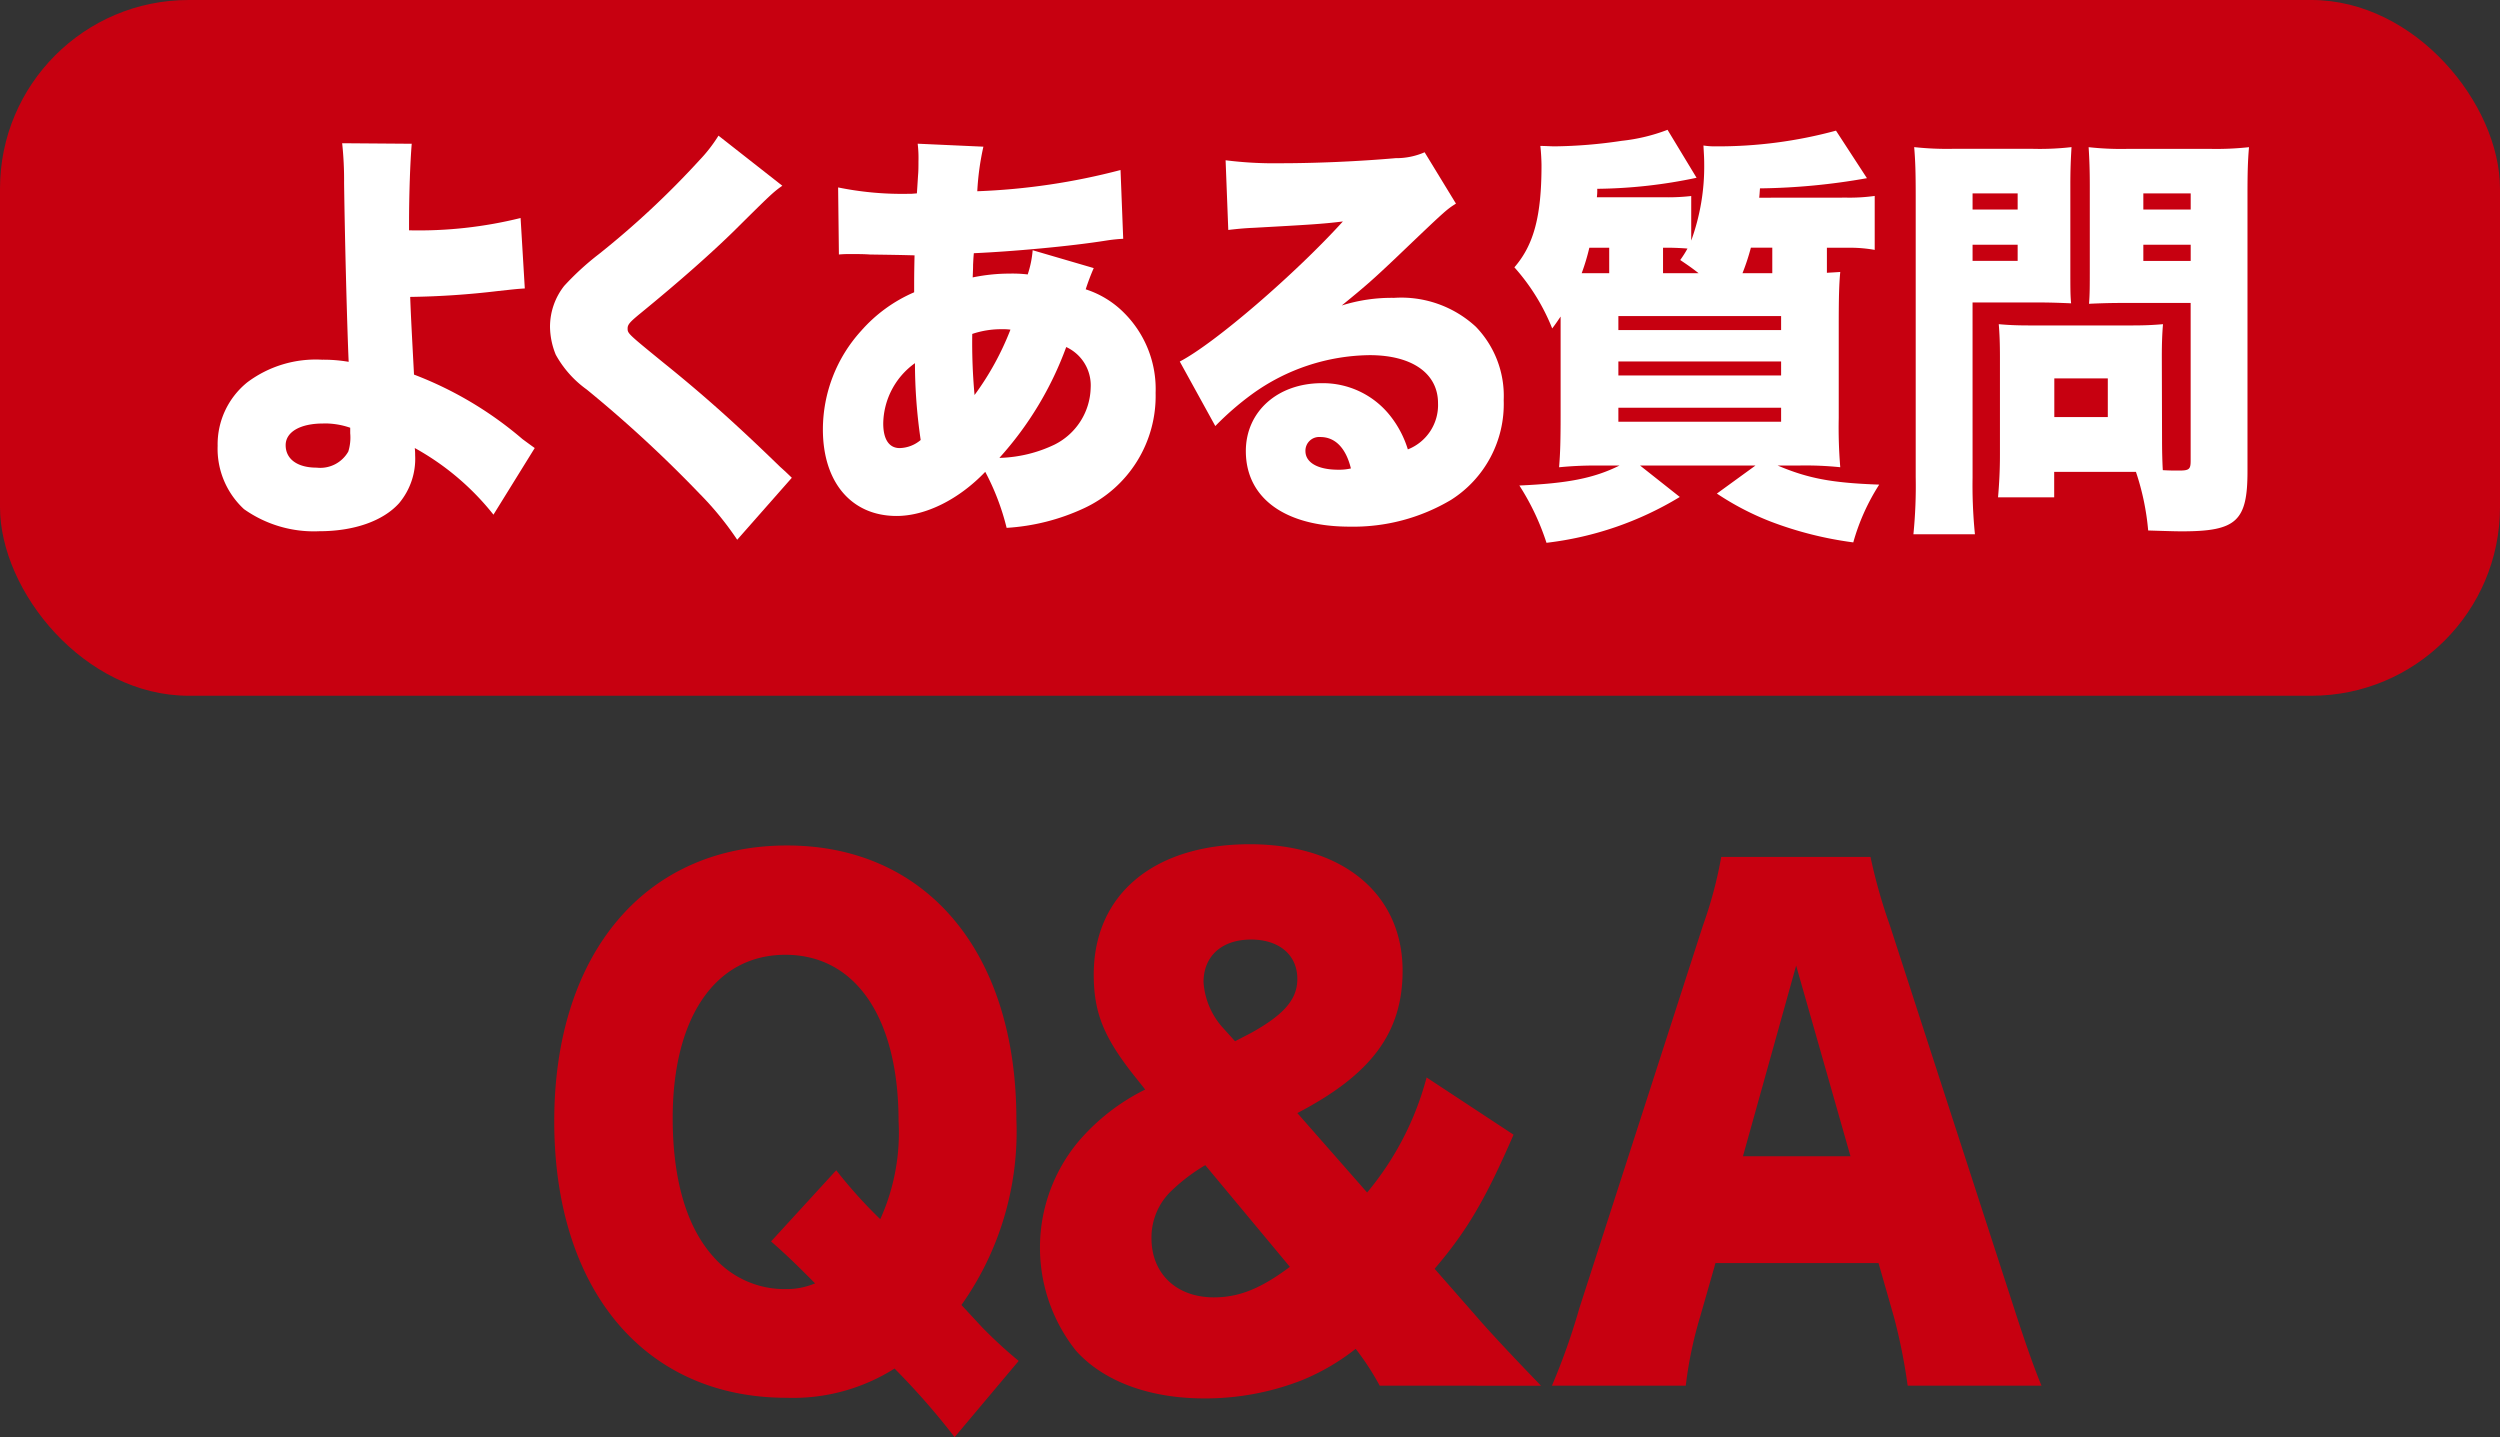
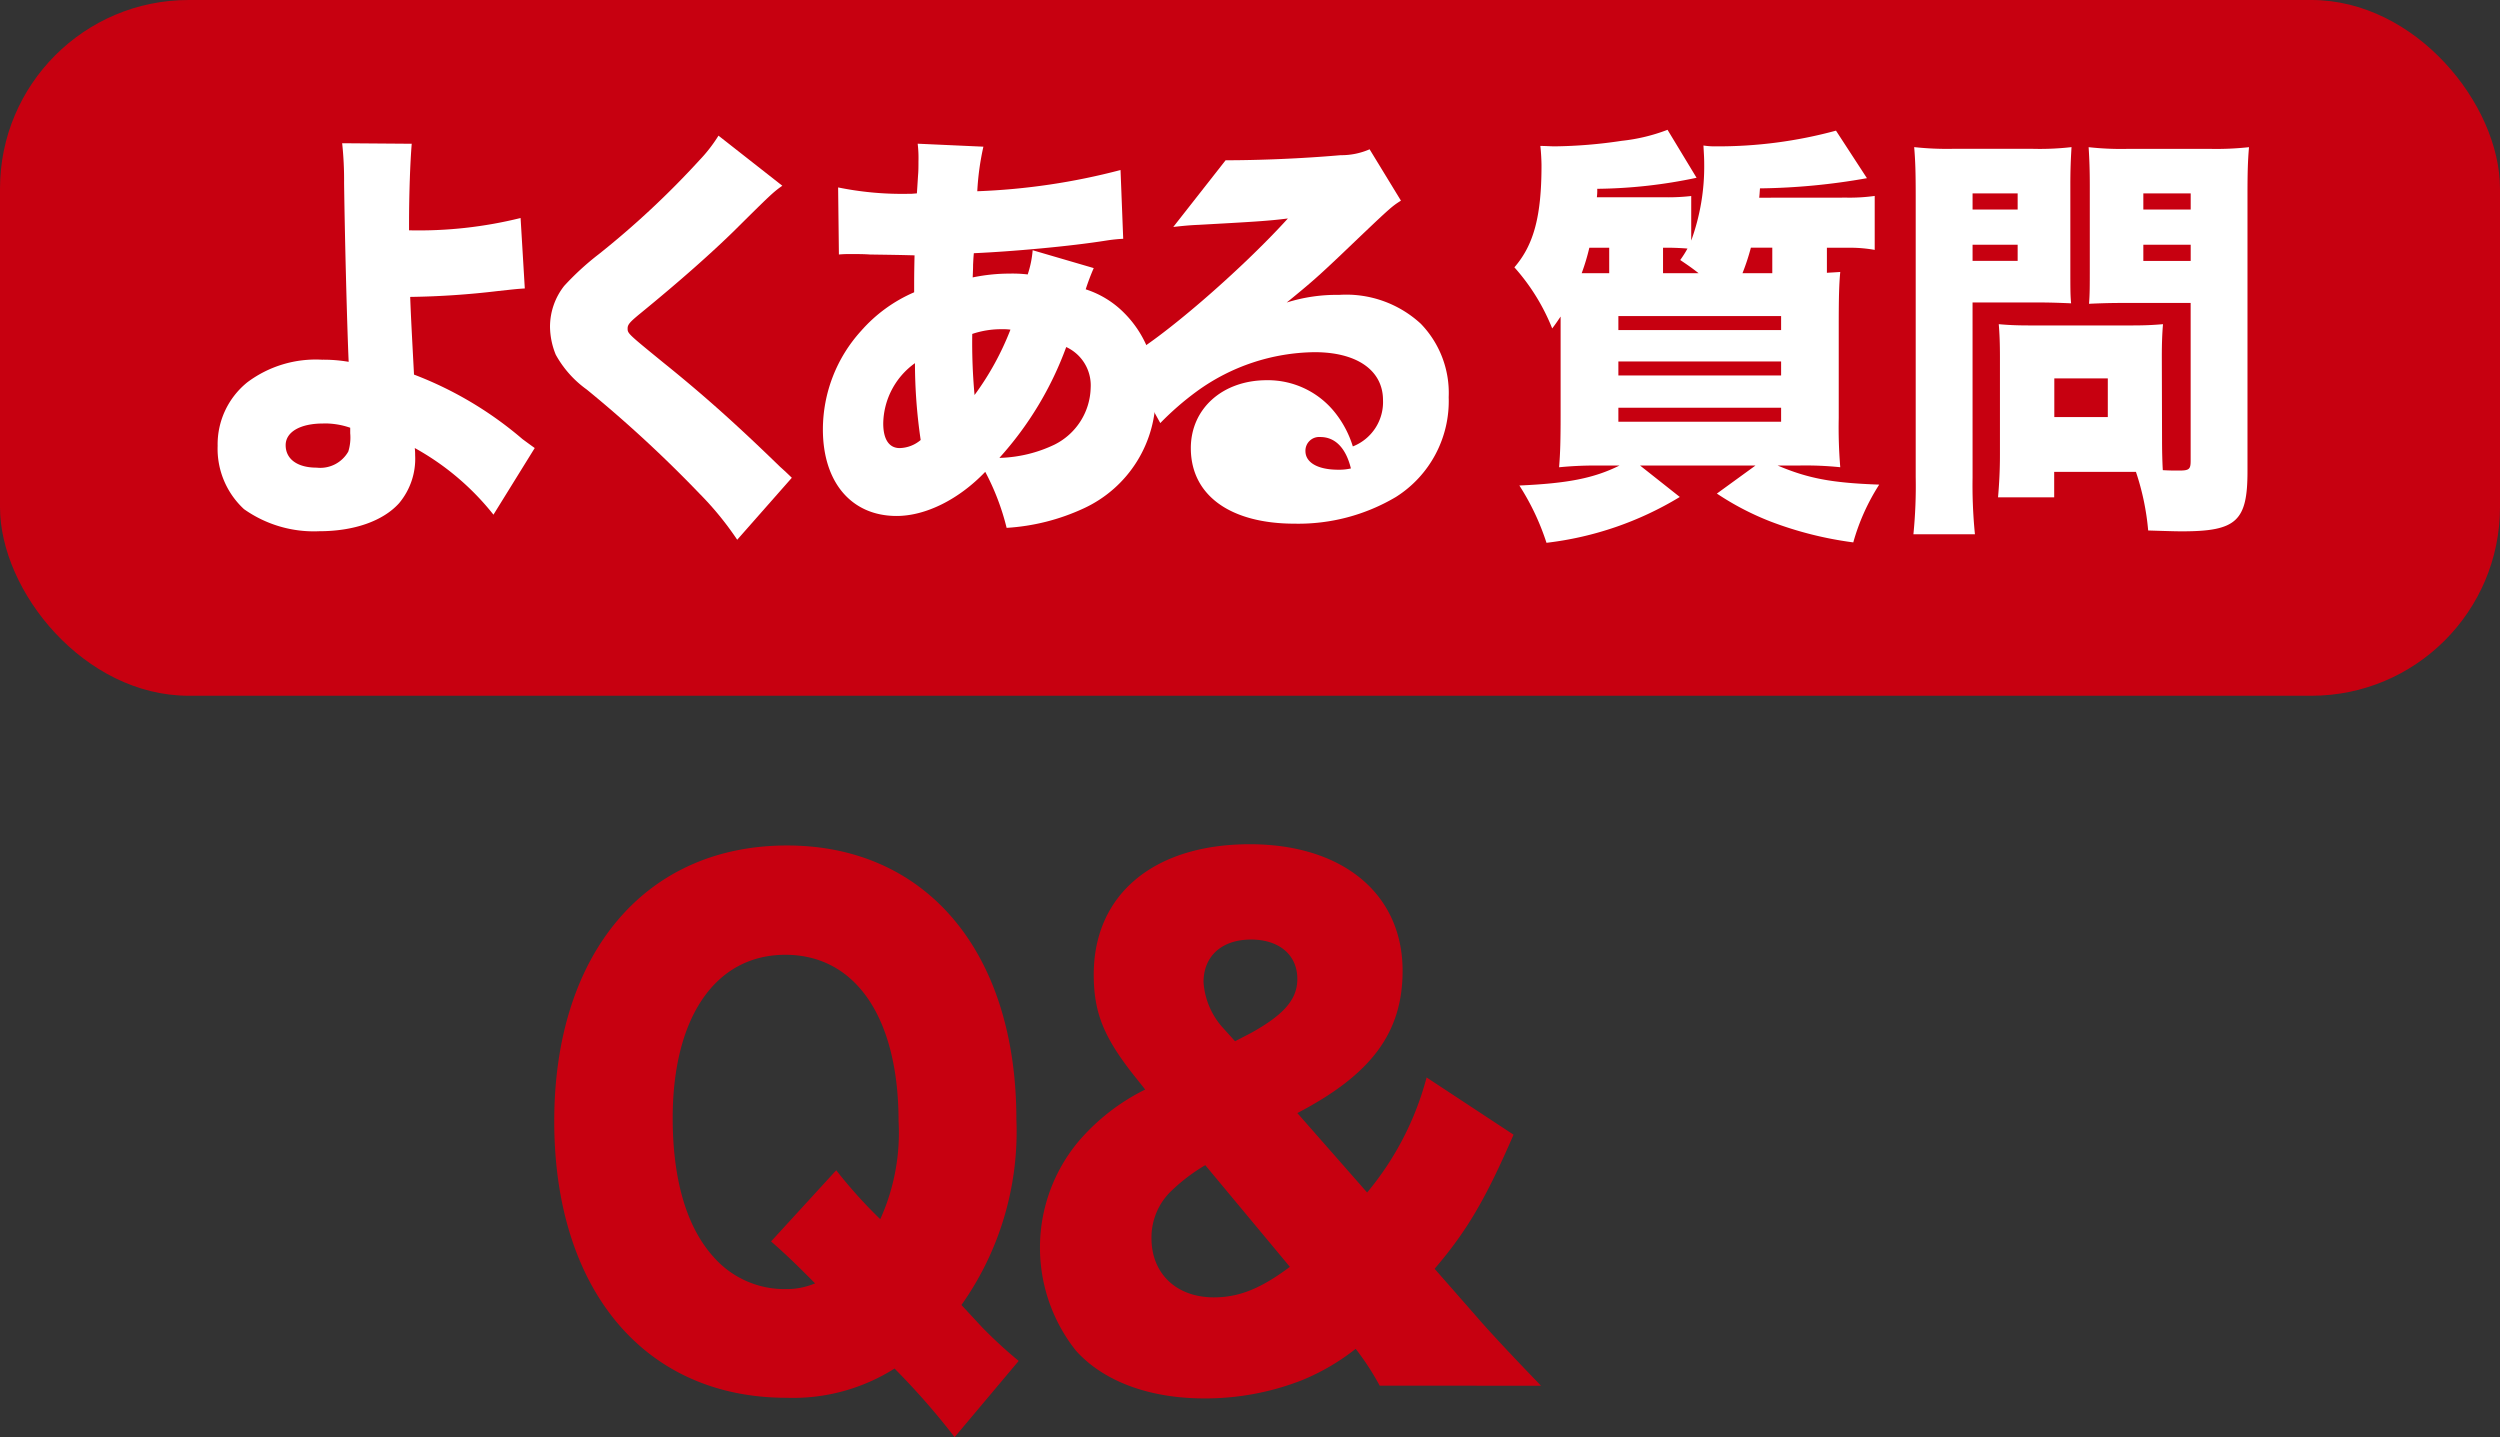
<svg xmlns="http://www.w3.org/2000/svg" width="212" height="121.871" viewBox="0 0 212 121.871">
  <rect x="0" y="0" width="212" height="121.871" fill="#333333" stroke="none" />
  <g id="グループ_11429" data-name="グループ 11429" transform="translate(-854 -9852)">
    <g id="グループ_10045" data-name="グループ 10045" transform="translate(-285 413)">
      <g id="グループ_10042" data-name="グループ 10042" transform="translate(336.663 4059)">
        <g id="グループ_10005" data-name="グループ 10005" transform="translate(802.337 5380)">
          <rect id="長方形_3350" data-name="長方形 3350" width="212" height="59" rx="16" fill="#c70010" />
        </g>
      </g>
      <g id="グループ_10043" data-name="グループ 10043" transform="translate(690.621 4721.191)">
        <path id="パス_20289" data-name="パス 20289" d="M483.293,4730c-.13,1.584-.227,4.212-.227,6.84v.5a35.866,35.866,0,0,0,9.459-1.044l.357,5.975c-.648.036-.94.073-2.268.216a70.257,70.257,0,0,1-7.451.5c.066,1.693.066,1.693.324,6.587a31.194,31.194,0,0,1,9.2,5.472c.584.431.681.5,1.037.756l-3.5,5.651a22.214,22.214,0,0,0-6.673-5.651,4.668,4.668,0,0,1,.032.612,5.869,5.869,0,0,1-1.361,4.066c-1.361,1.512-3.823,2.377-6.77,2.377a10.236,10.236,0,0,1-6.382-1.873,6.964,6.964,0,0,1-2.235-5.363,6.756,6.756,0,0,1,2.526-5.4,9.666,9.666,0,0,1,6.318-1.909,12.7,12.7,0,0,1,2.267.18c-.13-2.879-.324-10.258-.388-15.154a29.742,29.742,0,0,0-.163-3.383Zm-7.516,23.722c-1.943,0-3.174.72-3.174,1.836,0,1.187,1,1.907,2.624,1.907a2.731,2.731,0,0,0,2.689-1.367,4.034,4.034,0,0,0,.161-1.549v-.467A6.6,6.6,0,0,0,475.777,4753.718Z" fill="#fff" />
        <path id="パス_20290" data-name="パス 20290" d="M514.721,4733.561c-.778.539-1.1.863-4.115,3.851-1.878,1.836-4.5,4.176-7.936,6.983-.875.72-1.069.935-1.069,1.259,0,.433,0,.433,3.045,2.916,3.531,2.844,6.285,5.328,9.88,8.819.2.18.486.432,1,.936l-4.632,5.255a26.361,26.361,0,0,0-3.207-3.923,107.364,107.364,0,0,0-9.556-8.819,8.929,8.929,0,0,1-2.624-2.951,6.429,6.429,0,0,1-.487-2.376,5.609,5.609,0,0,1,1.2-3.456,23.142,23.142,0,0,1,2.947-2.7,73.948,73.948,0,0,0,8.52-7.955,12.691,12.691,0,0,0,1.62-2.087Z" fill="#fff" />
        <path id="パス_20291" data-name="パス 20291" d="M541.127,4740.543a19.241,19.241,0,0,0-.68,1.8,8.062,8.062,0,0,1,3.272,2.015,9.121,9.121,0,0,1,2.656,6.767,10.493,10.493,0,0,1-6.09,9.791,18.114,18.114,0,0,1-6.544,1.655,20.613,20.613,0,0,0-1.813-4.751c-2.236,2.34-5.054,3.743-7.516,3.743-3.823,0-6.252-2.843-6.252-7.342a12.447,12.447,0,0,1,3.239-8.351,12.638,12.638,0,0,1,4.5-3.275c0-1.225,0-1.584.033-3.133-1.394-.035-1.394-.035-3.79-.071-.487-.037-1.005-.037-1.588-.037a9.667,9.667,0,0,0-1.036.037l-.066-5.688a27.092,27.092,0,0,0,6.025.54h.2l.454-.036c.032-.468.032-.468.1-1.548.033-.359.033-.756.033-1.152a10.041,10.041,0,0,0-.066-1.512l5.573.252a22.483,22.483,0,0,0-.519,3.78,55.735,55.735,0,0,0,12.148-1.8l.227,5.831a13.63,13.63,0,0,0-1.393.143c-3.11.5-8.034.937-11.274,1.08-.032.361-.032.361-.064.973,0,.215,0,.324-.033,1.08a15.454,15.454,0,0,1,3.143-.324,11.043,11.043,0,0,1,1.522.072,8.645,8.645,0,0,0,.421-2.053Zm-17.849,13.175c0,1.332.486,2.088,1.393,2.088a2.85,2.85,0,0,0,1.782-.685,45.251,45.251,0,0,1-.486-6.515A6.406,6.406,0,0,0,523.278,4753.718Zm7.743-2.411a24.072,24.072,0,0,0,3.044-5.544,4.29,4.29,0,0,0-.68-.036,7.637,7.637,0,0,0-2.559.4A48.725,48.725,0,0,0,531.021,4751.307Zm6.77,4.211a5.531,5.531,0,0,0,3.077-4.824,3.577,3.577,0,0,0-2.073-3.456,28.694,28.694,0,0,1-5.669,9.4A11.47,11.47,0,0,0,537.791,4755.518Z" fill="#fff" />
-         <path id="パス_20292" data-name="パス 20292" d="M552.31,4731.4a32.629,32.629,0,0,0,4.665.252c2.882,0,6.478-.144,9.751-.431a5.989,5.989,0,0,0,2.461-.5l2.657,4.355c-.843.539-.843.539-5.216,4.715-1.717,1.62-2.3,2.16-4.471,3.924a14.054,14.054,0,0,1,4.439-.648,9.322,9.322,0,0,1,6.932,2.448,8.431,8.431,0,0,1,2.365,6.227,9.62,9.62,0,0,1-4.47,8.459,16.209,16.209,0,0,1-8.585,2.268c-5.475,0-8.812-2.412-8.812-6.407,0-3.348,2.69-5.759,6.447-5.759a7.269,7.269,0,0,1,5.8,2.771,8.69,8.69,0,0,1,1.491,2.844,4.038,4.038,0,0,0,2.559-3.924c0-2.519-2.2-4.068-5.8-4.068a17.313,17.313,0,0,0-9.977,3.312,24.588,24.588,0,0,0-3.109,2.7l-3.013-5.471c2.979-1.549,9.815-7.451,13.832-11.879-1.717.216-3.013.288-7.58.54-.875.036-1.49.108-2.139.18Zm8.034,23.469a1.164,1.164,0,0,0-1.264,1.189c0,.971,1.037,1.583,2.786,1.583a4.454,4.454,0,0,0,1.07-.108C562.514,4755.806,561.607,4754.869,560.344,4754.869Z" fill="#fff" />
+         <path id="パス_20292" data-name="パス 20292" d="M552.31,4731.4c2.882,0,6.478-.144,9.751-.431a5.989,5.989,0,0,0,2.461-.5l2.657,4.355c-.843.539-.843.539-5.216,4.715-1.717,1.62-2.3,2.16-4.471,3.924a14.054,14.054,0,0,1,4.439-.648,9.322,9.322,0,0,1,6.932,2.448,8.431,8.431,0,0,1,2.365,6.227,9.62,9.62,0,0,1-4.47,8.459,16.209,16.209,0,0,1-8.585,2.268c-5.475,0-8.812-2.412-8.812-6.407,0-3.348,2.69-5.759,6.447-5.759a7.269,7.269,0,0,1,5.8,2.771,8.69,8.69,0,0,1,1.491,2.844,4.038,4.038,0,0,0,2.559-3.924c0-2.519-2.2-4.068-5.8-4.068a17.313,17.313,0,0,0-9.977,3.312,24.588,24.588,0,0,0-3.109,2.7l-3.013-5.471c2.979-1.549,9.815-7.451,13.832-11.879-1.717.216-3.013.288-7.58.54-.875.036-1.49.108-2.139.18Zm8.034,23.469a1.164,1.164,0,0,0-1.264,1.189c0,.971,1.037,1.583,2.786,1.583a4.454,4.454,0,0,0,1.07-.108C562.514,4755.806,561.607,4754.869,560.344,4754.869Z" fill="#fff" />
        <path id="パス_20293" data-name="パス 20293" d="M604.989,4734.568a15.288,15.288,0,0,0,2.365-.144V4739a11.753,11.753,0,0,0-2.3-.181H603.3v2.124c.55-.036.647-.036,1.133-.072-.1,1.044-.129,2.16-.129,4.608v7.775a40.689,40.689,0,0,0,.129,4.176,28.627,28.627,0,0,0-3.466-.145h-1.847c2.56,1.08,4.535,1.477,8.617,1.619a18.043,18.043,0,0,0-2.2,4.9,30.832,30.832,0,0,1-7-1.764,23.571,23.571,0,0,1-4.567-2.376l3.271-2.376h-9.782l3.368,2.664a28.076,28.076,0,0,1-11.306,3.887,20.818,20.818,0,0,0-2.3-4.859c4.082-.18,6.317-.612,8.487-1.692h-1.619a31.386,31.386,0,0,0-3.5.145c.1-1.189.13-2.34.13-4.393v-8.387c-.2.29-.357.542-.713,1.008a17.519,17.519,0,0,0-3.207-5.183c1.652-1.908,2.3-4.356,2.3-8.639,0-.324-.032-1.115-.1-1.655.421,0,.906.036,1.23.036a40.808,40.808,0,0,0,5.669-.469,15.32,15.32,0,0,0,3.888-.935l2.462,4.068a42.432,42.432,0,0,1-8.423.936,4.652,4.652,0,0,1-.032.719h5.831a17.284,17.284,0,0,0,2.171-.108v3.779a18.412,18.412,0,0,0,1.1-6.551c0-.5-.032-.863-.064-1.511a6.382,6.382,0,0,0,1.1.072,38.071,38.071,0,0,0,10.14-1.332l2.624,4.031a55.119,55.119,0,0,1-9.07.864c-.033.4-.033.54-.066.792Zm-20.149,4.247h-1.685a18.012,18.012,0,0,1-.648,2.16h2.333Zm.777,6.984h13.8v-1.188h-13.8Zm0,3.851h13.8v-1.187h-13.8Zm0,3.924h13.8v-1.188h-13.8Zm6.8-12.6c-.551-.432-.81-.612-1.555-1.116a8.7,8.7,0,0,0,.615-.971c-.388-.036-1.166-.073-1.716-.073h-.357v2.16Zm4.437-2.16a18.872,18.872,0,0,1-.711,2.16h2.526v-2.16Z" fill="#fff" />
        <path id="パス_20294" data-name="パス 20294" d="M615.653,4758.289a41.815,41.815,0,0,0,.2,4.824h-5.216a41.323,41.323,0,0,0,.194-4.859v-23.83c0-2.016-.032-2.987-.13-4.139a25.708,25.708,0,0,0,3.273.144h6.77a23.745,23.745,0,0,0,3.3-.144c-.064,1.08-.1,1.907-.1,3.276v6.838c0,1.908,0,2.484.065,3.132-.842-.036-1.717-.072-2.657-.072h-5.7Zm0-22.713h3.823v-1.368h-3.823Zm0,4.356h3.823v-1.369h-3.823Zm16.068,15.226c0,1.043.032,1.979.064,2.52.551.035.907.035,1.361.035.875,0,1-.108,1-.828V4743.5h-5.961c-.971,0-1.943.036-2.656.071.065-.827.065-1.474.065-3.167v-6.838c0-1.26-.033-2.268-.1-3.276a24.978,24.978,0,0,0,3.3.144h7.03a25.674,25.674,0,0,0,3.271-.144c-.1,1.152-.129,2.159-.129,4.067v23.433c0,4.211-.94,5.076-5.54,5.076-.356,0-.647,0-2.882-.072a21.364,21.364,0,0,0-1.037-4.968h-6.933v2.159h-4.762c.1-1.151.162-2.3.162-3.6v-8.315c0-1.115-.032-1.979-.1-2.771.777.072,1.522.107,2.59.107h8.715c1.1,0,1.782-.035,2.623-.107-.064.756-.1,1.548-.1,2.771Zm-9.136-1.98h4.536V4749.9h-4.536Zm7.549-17.6h4.016v-1.368h-4.016Zm0,4.356h4.016v-1.369h-4.016Z" fill="#fff" />
      </g>
      <g id="グループ_10044" data-name="グループ 10044" transform="translate(720.621 4721.191)">
        <path id="パス_20295" data-name="パス 20295" d="M499.33,4839.644a61.453,61.453,0,0,0-5.094-5.818,16.12,16.12,0,0,1-9.166,2.479c-12.029,0-19.691-9.162-19.691-23.443,0-14.229,7.711-23.392,19.739-23.392,11.836,0,19.45,9.055,19.45,23.228a25.451,25.451,0,0,1-4.658,15.738l1.747,1.886a39.343,39.343,0,0,0,3.105,2.857Zm-10.039-22.633a40.742,40.742,0,0,0,3.734,4.15,17.766,17.766,0,0,0,1.553-8.3c0-8.785-3.638-14.122-9.6-14.122-5.917,0-9.555,5.28-9.555,13.852,0,5.173,1.163,9.214,3.444,11.747a8,8,0,0,0,6.112,2.75,6.254,6.254,0,0,0,2.52-.485c-1.5-1.509-2.376-2.372-3.734-3.557Z" transform="translate(0 0.036)" fill="#c70010" />
        <path id="パス_20296" data-name="パス 20296" d="M521.7,4835.315a22.665,22.665,0,0,0-2.036-3.125,18.986,18.986,0,0,1-4.511,2.642,22.465,22.465,0,0,1-8.343,1.562c-4.656,0-8.537-1.455-10.864-4.041a14.044,14.044,0,0,1,.195-17.731,17.8,17.8,0,0,1,5.674-4.42l-1.115-1.4c-2.427-3.125-3.25-5.173-3.25-8.354,0-6.789,5.092-11.048,13.24-11.048,7.857,0,12.951,4.2,12.951,10.727,0,5.229-2.619,8.784-8.925,12.07l5.917,6.737a25.335,25.335,0,0,0,5.044-9.756l7.372,4.853c-2.424,5.6-4.024,8.244-6.693,11.37l3.638,4.15c1.163,1.347,3.3,3.611,5.384,5.766Zm-14.793-18.7a15.467,15.467,0,0,0-2.96,2.264,5.451,5.451,0,0,0-1.6,3.935c0,3.017,2.134,5.012,5.285,5.012,2.087,0,3.929-.7,6.451-2.588Zm3.881-11.21c2.813-1.562,3.927-2.856,3.927-4.582,0-2.047-1.551-3.34-3.927-3.34-2.475,0-4.028,1.4-4.028,3.611a6.407,6.407,0,0,0,1.7,3.934l.972,1.079Z" transform="translate(13.678 0)" fill="#c70010" />
-         <path id="パス_20297" data-name="パス 20297" d="M552.053,4834.957a48.545,48.545,0,0,0-1.163-5.819l-1.31-4.58H535.756l-1.31,4.58a34.028,34.028,0,0,0-1.211,5.819H521.886a56.509,56.509,0,0,0,2.327-6.574l10.476-32.443a35.8,35.8,0,0,0,1.554-5.82H548.9a46.258,46.258,0,0,0,1.648,5.82l10.526,32.443c.921,2.857,1.7,5.067,2.327,6.574Zm-9.458-35.623-4.511,16.169h9.12Z" transform="translate(28.097 0.358)" fill="#c70010" />
      </g>
    </g>
  </g>
</svg>